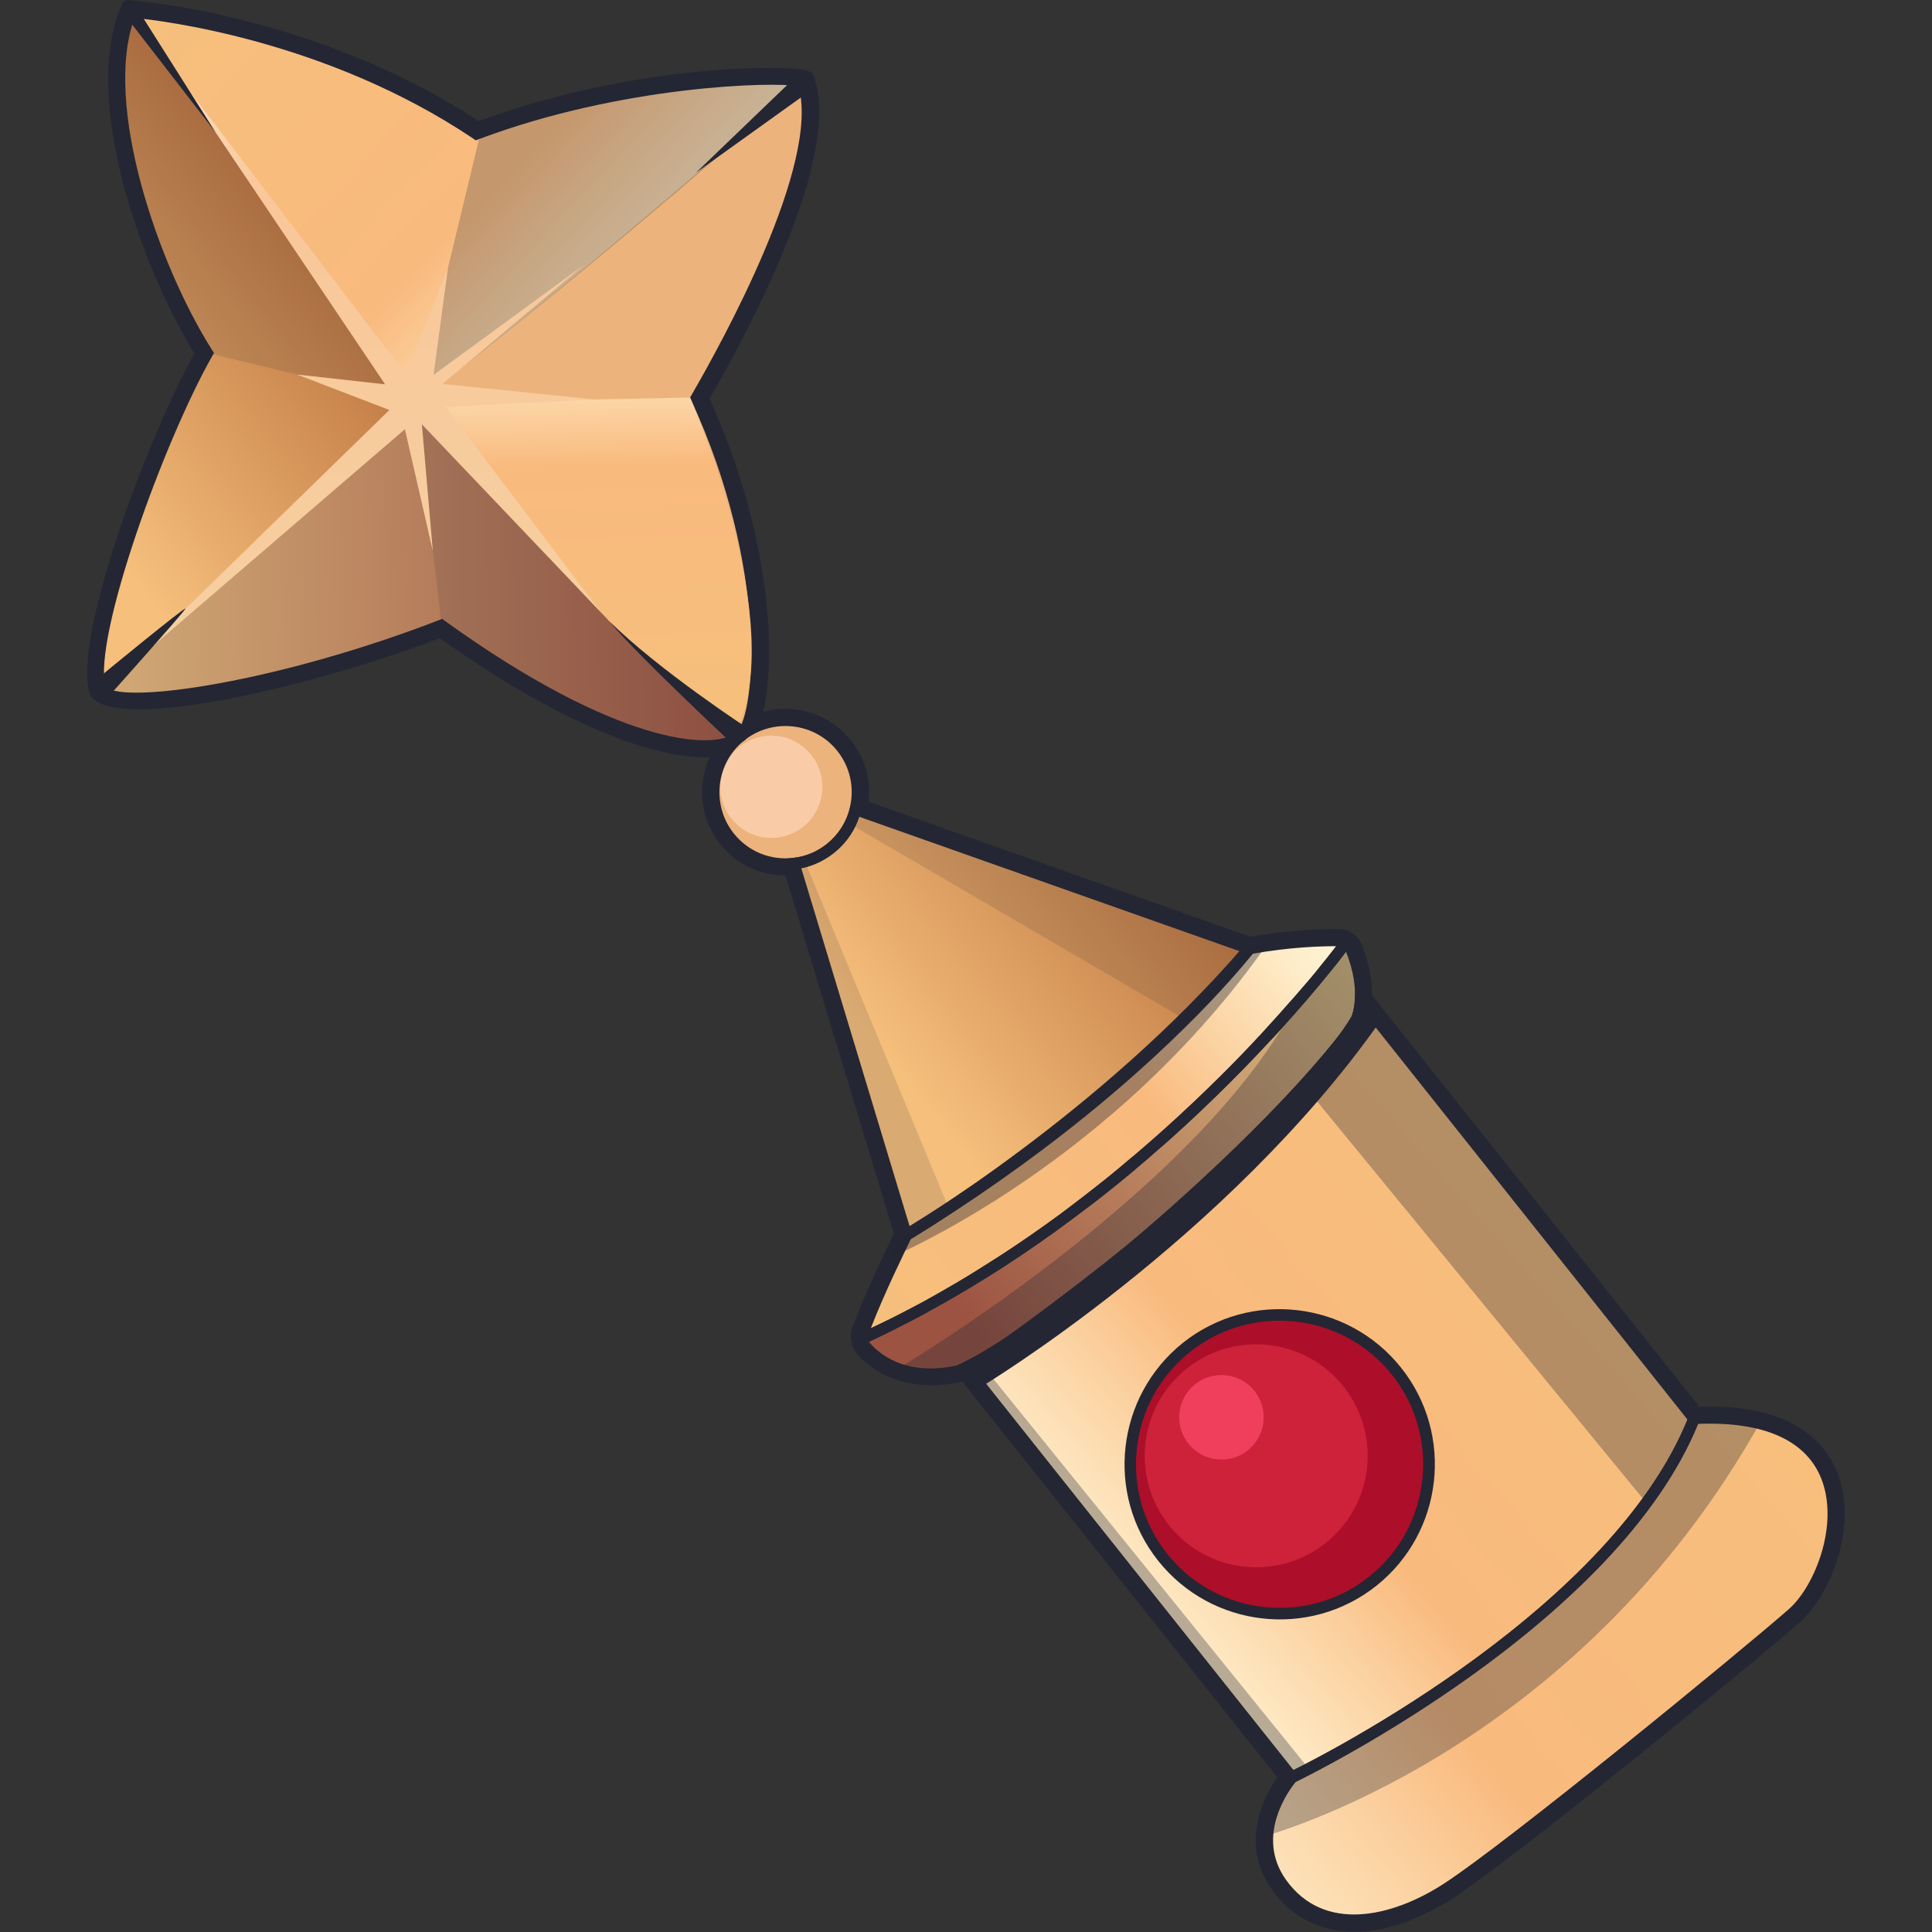
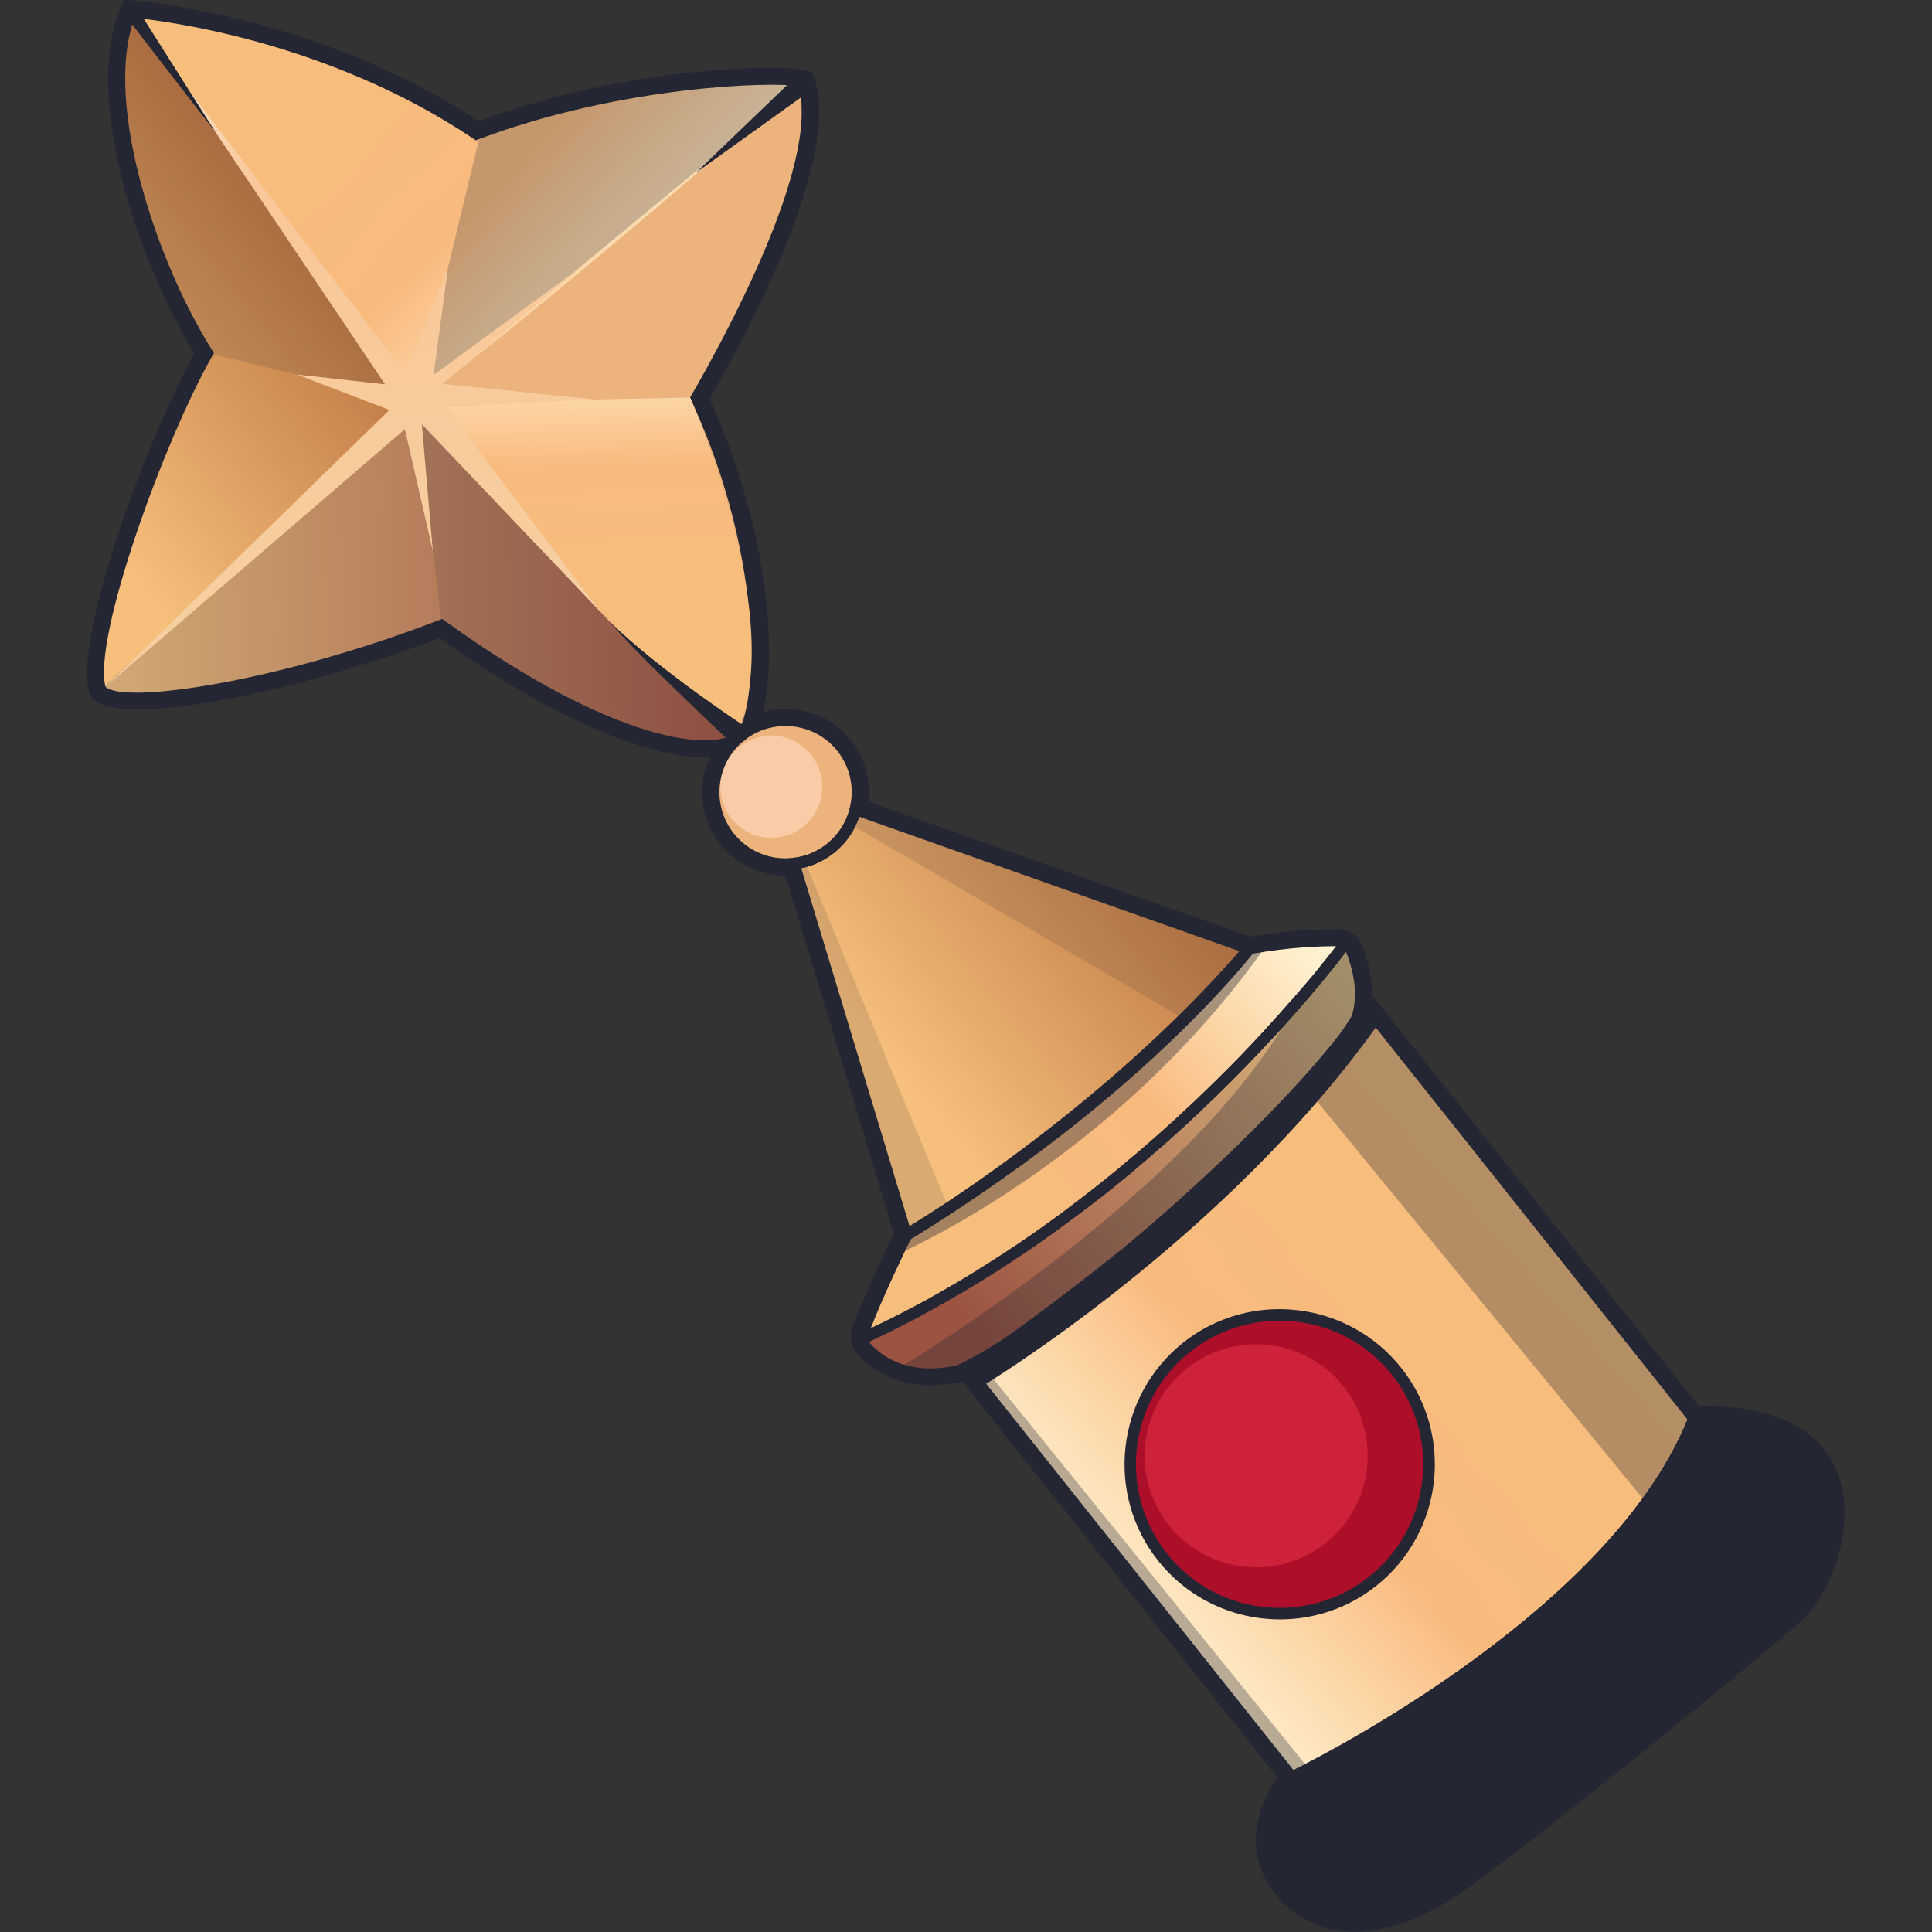
<svg xmlns="http://www.w3.org/2000/svg" version="1.1" id="Слой_1" x="0px" y="0px" viewBox="0 0 1024 1024" style="enable-background:new 0 0 1024 1024;" xml:space="preserve">
  <rect x="0" y="0" width="1024" height="1024" fill="#333333" stroke="none" />
  <style type="text/css">
	.st0{fill:#242633;}
	.st1{fill:#ECB37C;}
	.st2{fill:#F9CCA7;}
	.st3{fill:url(#SVGID_1_);}
	.st4{fill:url(#SVGID_2_);}
	.st5{fill:url(#SVGID_3_);}
	.st6{fill:url(#SVGID_4_);}
	.st7{fill:#AD0E29;}
	.st8{fill:#CD223A;}
	.st9{fill:url(#SVGID_5_);}
	.st10{fill:url(#SVGID_6_);}
	.st11{fill:url(#SVGID_7_);}
	.st12{fill:url(#SVGID_8_);}
	.st13{opacity:0.14;fill:#242633;}
	.st14{opacity:0.24;fill:#242633;}
	.st15{fill:url(#SVGID_9_);}
	.st16{fill:url(#SVGID_10_);}
	.st17{opacity:0.39;fill:#242633;}
	.st18{opacity:0.32;fill:#242633;}
	.st19{fill:#EF3F5D;}
</style>
  <g>
    <path class="st0" d="M431.1,39.9l0.5,1.4c14.2,41.7-33.4,131.7-55.5,170c32.3,71.8,35.5,135.5,28.4,166   c16.6-4.6,35.1,0.8,46.5,15.1c7.4,9.3,10.7,20.9,9.3,32.5l202.4,71.6c21-3.7,38.3-4.1,46.5-4.1c0,0,0.4,0,1.2,0   c0.9,0.1,2.3,0.3,3.8,0.9c0.3,0,0.5,0.2,0.7,0.3c1.1,0.5,2.2,1.2,3.3,2.1c0,0,0,0,0,0c0.4,0.3,0.7,0.6,0.9,1c0.7,0.6,1.4,1.5,2,2.4   c2.3,5.4,6.3,16.4,6.1,28.4l173.5,218.1c47.8-1.6,66,17.7,72.9,34.3c11.6,28.5-3.5,65.7-19.4,79.7c-15.5,13.7-65.7,55-109.7,90   c-25.5,20.3-59,46.5-74.5,56.5c-39.2,25.3-76,23.5-96-4.8c-17.3-24.4-3.6-49.7,3-59.3L510.1,732.3c-29.6,6.5-46.7-5.2-54.4-13.1   c-0.1-0.1-0.2-0.1-0.2-0.2c-1.3-1.4-2.2-2.7-3-4.1c-0.3-0.7-0.6-1.3-0.8-2c-1.3-3.8-0.7-7.1-0.1-8.9c0.2-0.8,0.5-1.3,0.5-1.3   c6.7-18,18-41.3,21.7-48.8l-57.5-189.9c-13.4,0.1-26-5.9-34.6-16.6c-10.7-13.5-12.3-31.4-5.5-46.1c-28,1.2-77.7-16.4-143.1-63.1   C165.4,364,63.3,388,48.4,369.3l-0.9-1.5c-9.1-30.2,31.2-136.5,55.5-180.5C74.3,140.2,43.6,53.4,63.9,3.9l0.8-2.1   C65,1.4,65.3,1,65.7,0.7C66.3,0.2,67,0,67.8,0L70,0.2c1,0.1,97.9,7.5,183.7,64c83.3-30.7,166.1-30,174.4-26.6l1.3,0.5   C430.2,38.4,430.8,39,431.1,39.9z" />
    <path class="st1" d="M425.8,43.2c13.5,39.6-34.1,129.2-56.5,167.7c42.1,91.8,34.1,167.9,23.5,178.9l-0.2,0.2   c-11,10.8-62.1,11-158.5-58.6C152,363.1,63.3,378.2,53.2,365.5c-7.8-26.1,31-133.1,57-178.3C79.6,139,50.6,52.3,69.6,6.2   c0,0,97.1,6.8,183.3,64.7C333.3,40.6,418.2,40.1,425.8,43.2z" />
    <path class="st1" d="M446.2,396.2c7.6,9.6,9.9,21.7,7.2,32.8c-1.9,8-6.4,15.4-13.2,20.8c-5.8,4.6-12.4,7.3-19.3,8   c-12.7,1.5-25.8-3.4-34.2-14.1c-13.1-16.5-10.4-40.5,6.1-53.6S433.1,379.7,446.2,396.2z" />
    <path class="st2" d="M430,400.2c5.4,6.8,7,15.4,5.1,23.2c-1.4,5.7-4.5,10.9-9.4,14.8c-4.1,3.3-8.8,5.1-13.7,5.7   c-9,1.1-18.3-2.4-24.3-10c-9.3-11.7-7.4-28.7,4.3-38.1C403.7,386.5,420.7,388.4,430,400.2z" />
    <linearGradient id="SVGID_1_" gradientUnits="userSpaceOnUse" x1="-7.673" y1="583.692" x2="325.986" y2="583.692" gradientTransform="matrix(0.782 -0.623 0.623 0.782 93.536 242.19)">
      <stop offset="0" style="stop-color:#F6BF7C" />
      <stop offset="0.593" style="stop-color:#F9BA7E" />
      <stop offset="0.714" style="stop-color:#FBCF9D" />
      <stop offset="0.901" style="stop-color:#FEEBC7" />
      <stop offset="0.997" style="stop-color:#FFF6D7" />
    </linearGradient>
    <path class="st3" d="M714.1,498.6c0,0-99.4,139.2-258.2,211.4c7.1-21.3,24.4-55.4,24.4-55.4s103.9-61,181.8-151.8   C691.5,497.4,714.1,498.6,714.1,498.6z" />
    <linearGradient id="SVGID_2_" gradientUnits="userSpaceOnUse" x1="45.928" y1="470.295" x2="282.742" y2="470.295" gradientTransform="matrix(0.782 -0.623 0.623 0.782 93.536 242.19)">
      <stop offset="0.211" style="stop-color:#F6BF7C" />
      <stop offset="1" style="stop-color:#BE7741" />
    </linearGradient>
    <path class="st4" d="M662.2,502.8c0,0-56.9,75.7-181.8,151.8l-59.6-196.9c6.9-0.7,13.6-3.4,19.3-8c6.9-5.5,11.3-12.8,13.2-20.8   L662.2,502.8z" />
    <linearGradient id="SVGID_3_" gradientUnits="userSpaceOnUse" x1="-7.854" y1="615.612" x2="325.986" y2="615.612" gradientTransform="matrix(0.782 -0.623 0.623 0.782 93.536 242.19)">
      <stop offset="0.149" style="stop-color:#9C5342" />
      <stop offset="1" style="stop-color:#E0C285" />
    </linearGradient>
    <path class="st5" d="M714.1,498.6c0,0,8,15.2,7,31.1c-0.2,4.6-1.2,9.3-3.4,13.6C671,606.8,557.5,702.8,512,724.9   c-1.3,0.6-2.5,1.2-3.7,1.7C470.2,735.1,456,710,456,710C614.7,637.8,714.1,498.6,714.1,498.6z" />
    <linearGradient id="SVGID_4_" gradientUnits="userSpaceOnUse" x1="356.012" y1="767.686" x2="-13.616" y2="786.097" gradientTransform="matrix(0.782 -0.623 0.623 0.782 93.536 242.19)">
      <stop offset="0" style="stop-color:#F6BF7C" />
      <stop offset="0.593" style="stop-color:#F9BA7E" />
      <stop offset="0.714" style="stop-color:#FBCF9D" />
      <stop offset="0.901" style="stop-color:#FEEBC7" />
      <stop offset="0.997" style="stop-color:#FFF6D7" />
    </linearGradient>
    <path class="st6" d="M721.2,529.7l176.8,222.2C854.6,861.3,684.8,942,684.8,942L512,724.9c45.5-22.1,159-118.1,205.8-181.6   C720,539,721,534.3,721.2,529.7z" />
    <circle class="st7" cx="678.3" cy="776.1" r="79.2" />
    <circle class="st8" cx="665.8" cy="771.6" r="59.1" />
    <path class="st0" d="M729.5,840.5c-35.5,28.2-87.3,22.3-115.6-13.2S591.6,740,627,711.7c35.5-28.2,87.3-22.3,115.6,13.2   S765,812.2,729.5,840.5z M630.8,716.5c-32.9,26.1-38.3,74.2-12.2,107c26.1,32.9,74.2,38.3,107,12.2c32.9-26.1,38.3-74.2,12.2-107   C711.7,695.8,663.7,690.4,630.8,716.5z" />
    <linearGradient id="SVGID_5_" gradientUnits="userSpaceOnUse" x1="403.537" y1="953.118" x2="-90.716" y2="968.697" gradientTransform="matrix(0.782 -0.623 0.623 0.782 93.536 242.19)">
      <stop offset="0" style="stop-color:#F6BF7C" />
      <stop offset="0.593" style="stop-color:#F9BA7E" />
      <stop offset="0.714" style="stop-color:#FBCF9D" />
      <stop offset="0.901" style="stop-color:#FEEBC7" />
      <stop offset="0.997" style="stop-color:#FFF6D7" />
    </linearGradient>
-     <path class="st9" d="M950.2,855.1c-25,22-150.1,124.4-183.5,146c-33.4,21.6-68.5,24.1-87.7-3.1c-19.3-27.2,5.7-55.9,5.7-55.9   s169.9-80.7,213.2-190.2C998.1,746.6,975.2,833.1,950.2,855.1z" />
    <linearGradient id="SVGID_6_" gradientUnits="userSpaceOnUse" x1="211.161" y1="-209.745" x2="261.267" y2="127.079" gradientTransform="matrix(0.782 -0.623 0.623 0.782 93.536 242.19)">
      <stop offset="0" style="stop-color:#F6BF7C" />
      <stop offset="0.593" style="stop-color:#F9BA7E" />
      <stop offset="0.714" style="stop-color:#FBCF9D" />
      <stop offset="0.901" style="stop-color:#FEEBC7" />
      <stop offset="0.997" style="stop-color:#FFF6D7" />
    </linearGradient>
    <path class="st10" d="M425.8,43.2c0,0-136.9,119.7-205.7,170.5L69.6,6.2c0,0,97.1,6.8,183.3,64.7C333.3,40.6,418.2,40.1,425.8,43.2   z" />
    <linearGradient id="SVGID_7_" gradientUnits="userSpaceOnUse" x1="-108.355" y1="-64.107" x2="128.154" y2="-64.107" gradientTransform="matrix(0.782 -0.623 0.623 0.782 93.536 242.19)">
      <stop offset="0.211" style="stop-color:#F6BF7C" />
      <stop offset="1" style="stop-color:#BE7741" />
    </linearGradient>
    <path class="st11" d="M69.6,6.2l150.6,207.4l-167,151.8c-7.8-26.1,31-133.1,57-178.3C79.6,139,50.6,52.3,69.6,6.2z" />
    <linearGradient id="SVGID_8_" gradientUnits="userSpaceOnUse" x1="261.436" y1="282.765" x2="-150.184" y2="-30.671" gradientTransform="matrix(0.782 -0.623 0.623 0.782 93.536 242.19)">
      <stop offset="0.149" style="stop-color:#9C5342" />
      <stop offset="1" style="stop-color:#E0C285" />
    </linearGradient>
    <path class="st12" d="M392.6,390c-0.2,0.3-0.5,0.5-0.8,0.7c-4,3.1-11.6,5.1-23.2,4.4c-0.4,0-0.8-0.1-1.2-0.1   c-25.6-2-69.5-17.5-133.3-63.5C152,363.1,63.3,378.2,53.2,365.5l167-151.8C220.1,213.7,333.1,346.6,392.6,390z" />
    <path class="st0" d="M393.4,393.3c-15.3,12.1-69.1,6.6-159.8-58.5c-72.9,27.9-170.1,48.5-182.8,32.5l-0.5-1   c-8.5-28.3,32.1-136.1,56.3-179.1C78.4,141.8,46.7,53.9,66.8,5.1l0.8-2l2.2,0.2c1,0.1,97.9,7.4,183.5,64.4   c81.6-30.4,165.7-30.4,173.7-27.2l1.3,0.5l0.5,1.3c13.9,40.8-33.8,130.6-56,168.8c41.5,91.5,34.5,168.2,22.3,180.9l-0.5,0.5   C394.1,392.7,393.8,393,393.4,393.3z M55.9,364c9.9,9.4,91.5-2.4,177-35.4l1.5-0.6l1.3,1c91.5,66,142.3,68.7,153.9,59.5   c0.3-0.2,0.5-0.4,0.7-0.6l0.5-0.4c9.5-9.9,16.5-86.1-24.4-175.3l-0.7-1.4l0.8-1.4c16.4-28.3,68.5-122.8,56.7-163.7   c-13-2.5-93.6-0.5-169.5,28.1l-1.5,0.6l-1.3-0.9c-77.4-52-164.6-62.6-179.6-64c-16.9,45.8,12.7,131.2,41.1,176l1,1.6l-0.9,1.6   C87.2,233.1,49.1,337.7,55.9,364z" />
    <path class="st0" d="M442,452.1c-6.1,4.8-13.3,7.8-20.9,8.6c-14.2,1.7-28-4-37-15.2c-14.2-17.8-11.2-43.8,6.6-57.9   c17.8-14.1,43.7-11.2,57.9,6.6c8,10,10.8,22.9,7.7,35.4C454.2,438.6,449.2,446.4,442,452.1z M394.5,392.4   c-15.1,12-17.6,34.2-5.6,49.3c7.6,9.6,19.4,14.4,31.5,13c6.5-0.7,12.6-3.2,17.8-7.4c6.1-4.9,10.4-11.5,12.2-19.1   c2.6-10.6,0.2-21.6-6.6-30.2C431.8,382.9,409.6,380.4,394.5,392.4z" />
    <path class="st0" d="M561.9,643.6c-9.7,7.2-19.9,14.3-30.4,21.1c-5.3,3.5-10.6,6.9-16.1,10.2c-5.4,3.4-11,6.6-16.6,9.8   c-2.8,1.6-5.6,3.2-8.5,4.8c-2.9,1.6-5.7,3.2-8.7,4.6c-6.6,3.5-13.4,6.9-20.2,10.1c0,0,0-0.1,0.1-0.1c7.2-18.7,19-42.7,21.3-47.4   c9.8-5.8,107.4-65.6,181.1-151.2c19.5-3.5,36-4,44.4-4c-1.4,1.8-3.3,4.3-5.5,7.1l-0.6,0.7c-2.8,3.5-6.2,7.6-10.1,12.3   c-0.5,0.6-1.1,1.3-1.7,1.9c-0.9,1.1-1.9,2.2-2.9,3.4c-1,1.1-2,2.4-3.1,3.5c-4.2,4.8-8.9,10-13.9,15.5c-1.2,1.4-2.5,2.8-3.9,4.2   c-1.3,1.5-2.7,2.9-4,4.3c-6.9,7.3-14.5,15-22.7,22.9c0,0,0,0-0.1,0.1c-3.3,3.1-6.7,6.4-10.1,9.6c-7.7,7.3-16,14.7-24.7,22.2   c-2,1.8-4.1,3.5-6.3,5.3c-7.2,6.2-14.8,12.3-22.7,18.4C571.4,636.6,566.7,640.1,561.9,643.6z M718.2,495.8   C718.2,495.8,718.2,495.8,718.2,495.8l-2.2-0.1l-1.7-0.1c-0.1-0.1-0.7-0.1-1.7-0.1c-5.7-0.2-25.7-0.3-51,4.3l-1.1,0.2l-0.7,0.8   c-76.7,89.4-180,150.6-181.1,151.2l-0.8,0.4l-0.4,0.8c-0.7,1.3-16.8,33.3-24.1,54.5c-0.2,0.5-0.3,0.9-0.5,1.3l-0.5,1.3l-0.9,2.6   c0.2,0.7,0.5,1.3,0.8,2l2.4-1.1l2.3-1c0.2-0.1,0.3-0.2,0.5-0.2c1-0.5,1.9-0.9,2.8-1.3c3-1.4,5.9-2.8,8.8-4.2   c0.2-0.1,0.3-0.1,0.4-0.2c2.8-1.4,5.7-2.8,8.5-4.3c3.3-1.6,6.5-3.3,9.7-5c2.5-1.4,4.9-2.7,7.4-4.1c26.1-14.4,50.3-30.3,72.4-46.8   c3.9-2.9,7.8-5.8,11.6-8.7c9.2-7.1,18-14.2,26.3-21.4c2.1-1.7,4-3.4,6-5.2c6-5.1,11.7-10.2,17.2-15.3c3.7-3.4,7.2-6.7,10.6-10   c1.7-1.6,3.3-3.2,4.9-4.7c10.7-10.4,20.2-20.2,28.7-29.4c1.6-1.6,3.1-3.3,4.6-4.9c11.9-13.1,21.3-24.2,27.8-32.3   c1.4-1.7,2.7-3.3,3.8-4.7c1.7-2.2,3.1-4,4.2-5.5c0.9-1.2,1.7-2.2,2.1-2.9c0.6-0.8,0.9-1.3,1-1.4l1.1-1.5l1.5-2.1   C718.9,496.5,718.6,496.1,718.2,495.8z" />
    <path class="st0" d="M570.1,595.8c-24.4,19.4-53.7,40.4-88.1,61.4l-3.4,2l-61.8-204.1l3.7-0.4c6.4-0.7,12.6-3.2,17.8-7.3   c6.1-4.9,10.4-11.5,12.2-19.1l0.8-3.3l215.9,76.3l-2.5,3.3C664.2,505.1,633.7,545.2,570.1,595.8z M482.1,649.9   c106.3-65.4,162.7-130.6,175-145.7l-201.7-71.3c-4.5,13.7-16.7,24.5-30.7,27.3L482.1,649.9z" />
    <path class="st0" d="M714.2,493.3l-1.6,2.1l-1,1.4c-0.1,0.1-0.5,0.7-1.2,1.7c-1.4,1.9-4,5.4-7.8,10.1l-0.6,0.7   c-2.7,3.5-6.1,7.7-10.1,12.3c-0.5,0.6-1.1,1.3-1.7,1.9c-0.9,1.1-1.8,2.2-2.9,3.4c-1,1.1-2,2.4-3.1,3.5c-4.2,4.8-8.8,10-13.9,15.5   c-1.2,1.4-2.5,2.8-3.9,4.2c-1.3,1.4-2.6,2.9-4,4.3c-6.9,7.3-14.5,15-22.7,22.9c0,0,0,0-0.1,0.1c-3.2,3.2-6.6,6.4-10.1,9.6   c-7.7,7.3-16,14.7-24.7,22.2c-2.1,1.8-4.2,3.6-6.3,5.3c-7.2,6.2-14.8,12.3-22.7,18.4c-4.5,3.5-9.2,7-13.9,10.6   c-9.8,7.2-19.9,14.2-30.4,21.1c-5.3,3.4-10.7,6.8-16.1,10.2c-5.4,3.3-11,6.6-16.6,9.8c-2.8,1.6-5.7,3.2-8.5,4.8   c-2.9,1.5-5.8,3.1-8.7,4.6c-6.6,3.5-13.3,6.8-20.2,10c-1.3,0.6-2.6,1.3-4,1.8c-0.9,0.5-1.8,0.9-2.7,1.3l-1.1,0.5l-1.9,0.9l1,1.7   l0.7,1.2c0,0,0.5,1,1.6,2.4c4.9,6.4,21.4,22.9,54.4,15.6c0.6-0.2,1.1-0.5,1.7-0.8c0.8-0.3,1.5-0.7,2.2-1   c16.6-8.1,41.3-25.2,68.4-46.7c50-39.8,108.3-94.9,138.7-136.3c2.2-4.3,3.4-9.4,3.7-14.8c0-0.4,0-0.8,0-1.3   c0.4-13-4.5-25.3-6.5-29.7c-0.5-1-0.8-1.6-0.9-1.7l-0.8-1.5l-1.1-2.1C714.7,493.5,714.5,493.4,714.2,493.3z M718.1,529.6   c-0.2,4.6-1.2,8.7-2.8,11.9c-45,61.1-158.6,158.3-204.7,180.7l-1.7,0.8l-1.3,0.6c-28.1,6.3-42.2-6.5-47.1-12.4   c3-1.4,5.9-2.8,8.8-4.2c0.2-0.1,0.3-0.1,0.4-0.2c2.8-1.4,5.7-2.8,8.5-4.3c3.3-1.6,6.5-3.3,9.7-5c2.5-1.4,4.9-2.7,7.4-4.1   c26.1-14.4,50.3-30.3,72.4-46.8c3.9-2.9,7.8-5.8,11.6-8.7c9.2-7.1,18-14.2,26.3-21.4c2.1-1.7,4-3.4,6-5.2   c6-5.1,11.7-10.2,17.2-15.3c3.7-3.4,7.2-6.7,10.6-10c1.7-1.6,3.3-3.2,4.9-4.7c10.7-10.4,20.2-20.2,28.7-29.4   c1.6-1.6,3.1-3.3,4.6-4.9c11.9-13.1,21.3-24.2,27.8-32.3c1.4-1.7,2.7-3.3,3.8-4.7c1.7-2.2,3.1-4,4.2-5.5   C715.7,510.1,718.7,519.7,718.1,529.6z" />
    <path class="st0" d="M803.7,870.1c-57.4,45.7-116.6,74.1-117.6,74.6l-2.2,1l-176.6-222l3.4-1.7c46.1-22.4,159.7-119.6,204.6-180.7   c1.6-3.2,2.6-7.3,2.8-12l0.4-8.1l182.9,229.9l-0.6,1.6C883,797.9,843.8,838.2,803.7,870.1z M685.6,938.2   c19.8-9.8,168.1-86.2,208.8-185.8L723.2,537.1c-0.6,2.7-1.5,5.2-2.7,7.5C674.7,607,565.7,700.3,516.7,725.9L685.6,938.2z" />
    <path class="st0" d="M842.7,947.3c-31.4,25-60.6,47.4-74.3,56.3c-37.7,24.4-72.9,22.9-91.9-3.9c-20.4-28.8,5.6-59.4,5.9-59.7   l0.4-0.5l0.6-0.3c1.7-0.8,169.3-81.4,211.7-188.5l0.7-1.8l2-0.1c48.4-2.5,66.5,16.2,73,32.3c11.1,27.3-3.3,62.8-18.6,76.2l0,0   C937.2,870.6,887.7,911.5,842.7,947.3z M686.7,944.5c-3.1,3.8-21.7,28.3-5.2,51.7c20.2,28.5,56.4,19.9,83.6,2.3   c33.2-21.4,157.6-123.3,183.1-145.7l0,0c13.6-12,26.9-44.9,17-69.4c-8.2-20.2-30.7-30.1-65.2-28.7C857,859.9,697.9,939,686.7,944.5   z" />
    <path class="st13" d="M110.1,187.1l110,26.5L69.6,6.2C69.6,6.2,36.2,46.2,110.1,187.1z" />
-     <path class="st14" d="M220.1,213.7l33.8-139.9c0,0,101.7-50.2,169.5-28.1C297.5,156.7,220.1,213.7,220.1,213.7z" />
+     <path class="st14" d="M220.1,213.7l33.8-139.9c0,0,101.7-50.2,169.5-28.1z" />
    <path class="st13" d="M392.6,390c-0.2,0.3-0.5,0.5-0.8,0.7c-4.5,4.2-12.4,5.7-23.2,4.4c-0.4,0-0.8-0.1-1.2-0.1   c-27.3-3.5-72.8-23.9-133.3-63.5l-13.9-117.8C220.1,213.7,333.1,346.6,392.6,390z" />
    <linearGradient id="SVGID_9_" gradientUnits="userSpaceOnUse" x1="87.348" y1="239.408" x2="219.212" y2="67.751" gradientTransform="matrix(0.782 -0.623 0.623 0.782 93.536 242.19)">
      <stop offset="0" style="stop-color:#F6BF7C" />
      <stop offset="0.593" style="stop-color:#F9BA7E" />
      <stop offset="0.714" style="stop-color:#FBCF9D" />
      <stop offset="0.901" style="stop-color:#FEEBC7" />
      <stop offset="0.997" style="stop-color:#FFF6D7" />
    </linearGradient>
    <path class="st15" d="M220.1,213.7l145.7-3c0,0,53,121.9,23.9,177.7C332.4,347.2,304,307.2,220.1,213.7z" />
    <linearGradient id="SVGID_10_" gradientUnits="userSpaceOnUse" x1="15.438" y1="131.021" x2="255.988" y2="-182.121" gradientTransform="matrix(0.782 -0.623 0.623 0.782 93.536 242.19)">
      <stop offset="0" style="stop-color:#F6CFA0" />
      <stop offset="0.593" style="stop-color:#F9C799" />
      <stop offset="0.714" style="stop-color:#FBD9B8" />
      <stop offset="0.901" style="stop-color:#FEF2E2" />
      <stop offset="0.997" style="stop-color:#FFFCF2" />
    </linearGradient>
    <polygon class="st16" points="55.9,364 206.4,217.3 157.4,198.5 204.1,203.7 92.9,38.4 215.1,198.3 237.4,142.3 229.8,198.7    309.8,140.2 234.5,203.5 315.2,211.7 236.2,215.7 318.8,324.9 223.6,224.9 229.4,292 214.6,227.5  " />
    <path class="st13" d="M451.1,437.1l177,103.2c0,0,39.7-35.2,34.6-43.9C612.7,484,457,426,457,426L451.1,437.1z" />
    <polygon class="st13" points="426.6,456.6 503.2,641.2 477.6,656 418.6,460.9  " />
    <path class="st17" d="M471,666.9c0,0,119.1-48.8,202.4-169c-11.2,4.9-11.2,4.9-11.2,4.9s-79.7,86-181.8,151.8   C478,652.4,471,666.9,471,666.9z" />
    <path class="st18" d="M475.9,725.4c0,0,170.1-100.6,215.9-203.7c24.2-26,24.2-26,24.2-26s9.3,35.6,1.7,47.6   c-7.6,12-143.2,158.8-216.4,184.5c-17.8,5.6-28.3-0.8-28.3-0.8" />
    <path class="st18" d="M693.1,577.7l177.5,216.4c0,0,32-32.1,25.2-45.3c-7.3-13.7-171.6-219-171.6-219S696.1,574.5,693.1,577.7z" />
    <polygon class="st18" points="519.1,721.7 694.2,938.1 684.8,942 508.3,726.6  " />
    <path class="st18" d="M669.2,973.5c0,0,166.1-43.3,264.9-221.7c-36.2,0.1-36.2,0.1-36.2,0.1s-36.7,107.7-212.3,186.4   C677.1,942.1,669.2,973.5,669.2,973.5z" />
    <path class="st0" d="M387.4,393.5c0,0-51.4-48-64.5-64.3c26.2,26,73.7,57,73.7,57L387.4,393.5z" />
    <path class="st0" d="M67.5,9.7l46.8,60.5L73.6,5.9C73.6,5.9,66.4,3.7,67.5,9.7z" />
    <polygon class="st0" points="422.9,39.6 368.8,91.6 429.6,48  " />
-     <path class="st0" d="M52.2,359.3c0.1-0.2,47-38.7,46.1-36.7s-41.5,47.4-41.5,47.4S49.3,364.8,52.2,359.3z" />
    <path class="st0" d="M519.5,735.4c0,0,130.6-78.4,212.1-194.2c-7.4-11.3-10.5-11.5-10.5-11.5s-25.1,65.7-212.9,196.9   C510.1,732.3,519.5,735.4,519.5,735.4z" />
-     <circle class="st19" cx="647.4" cy="751.2" r="22.4" />
  </g>
</svg>